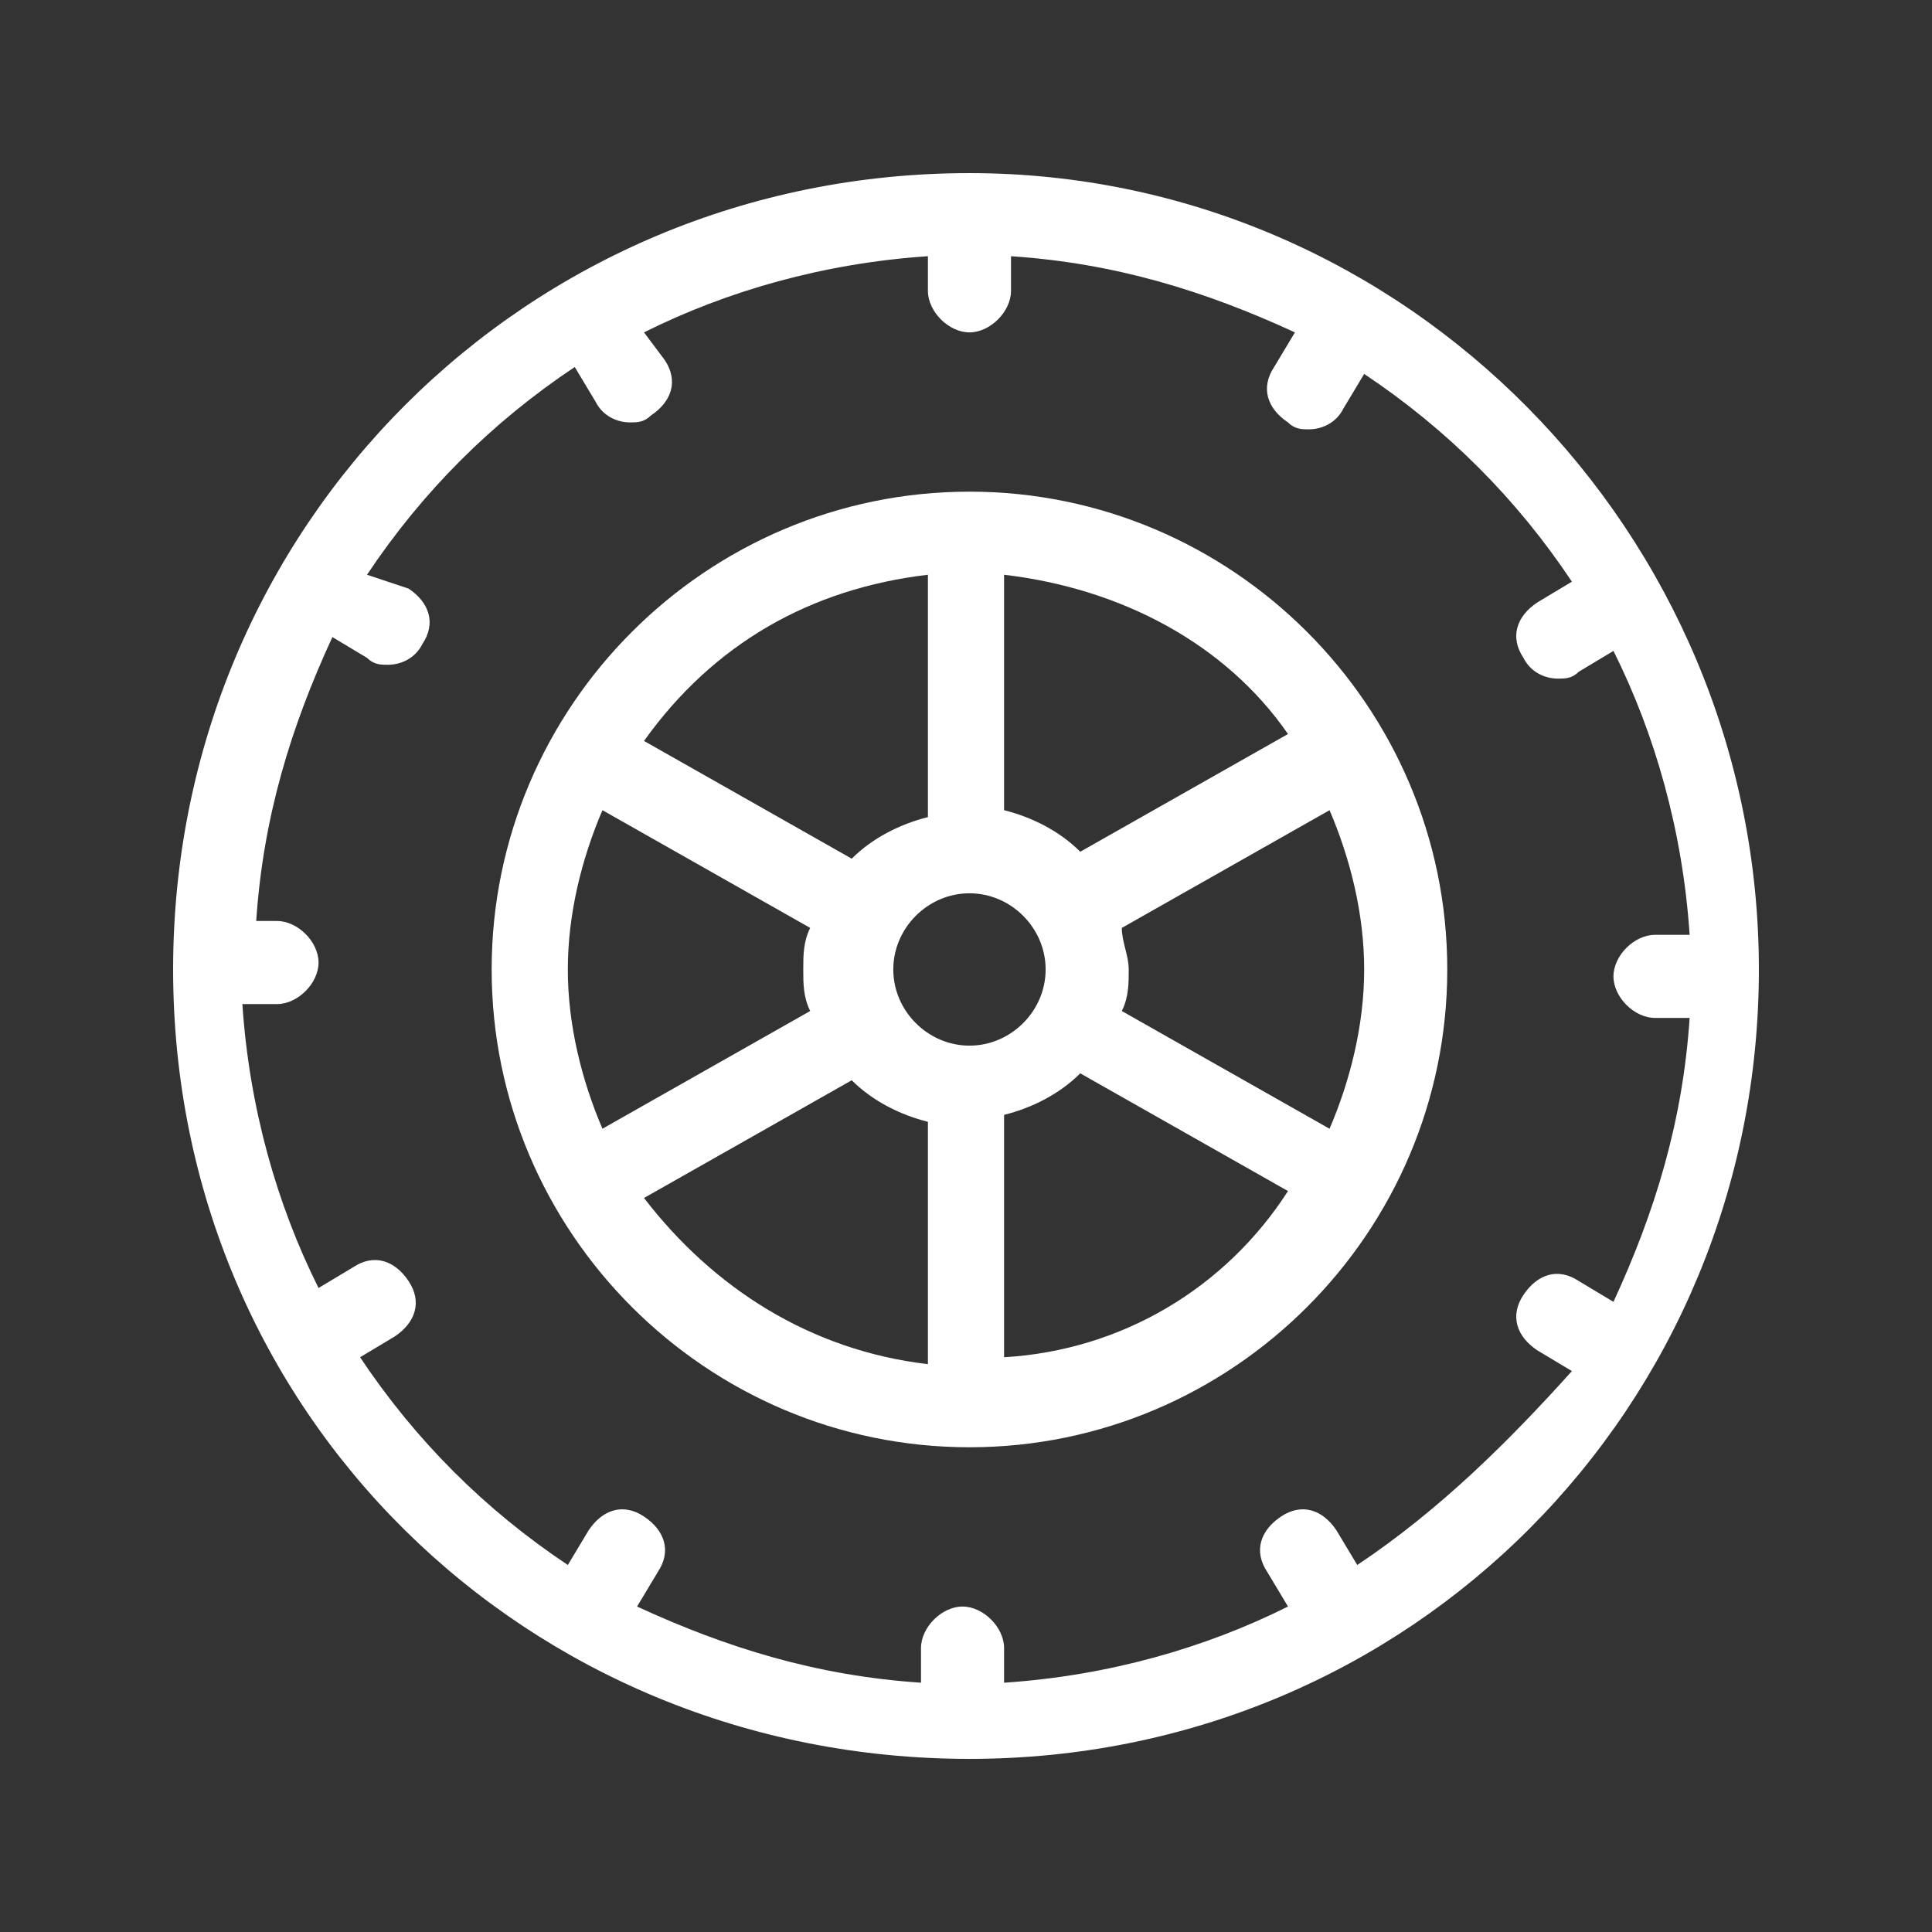
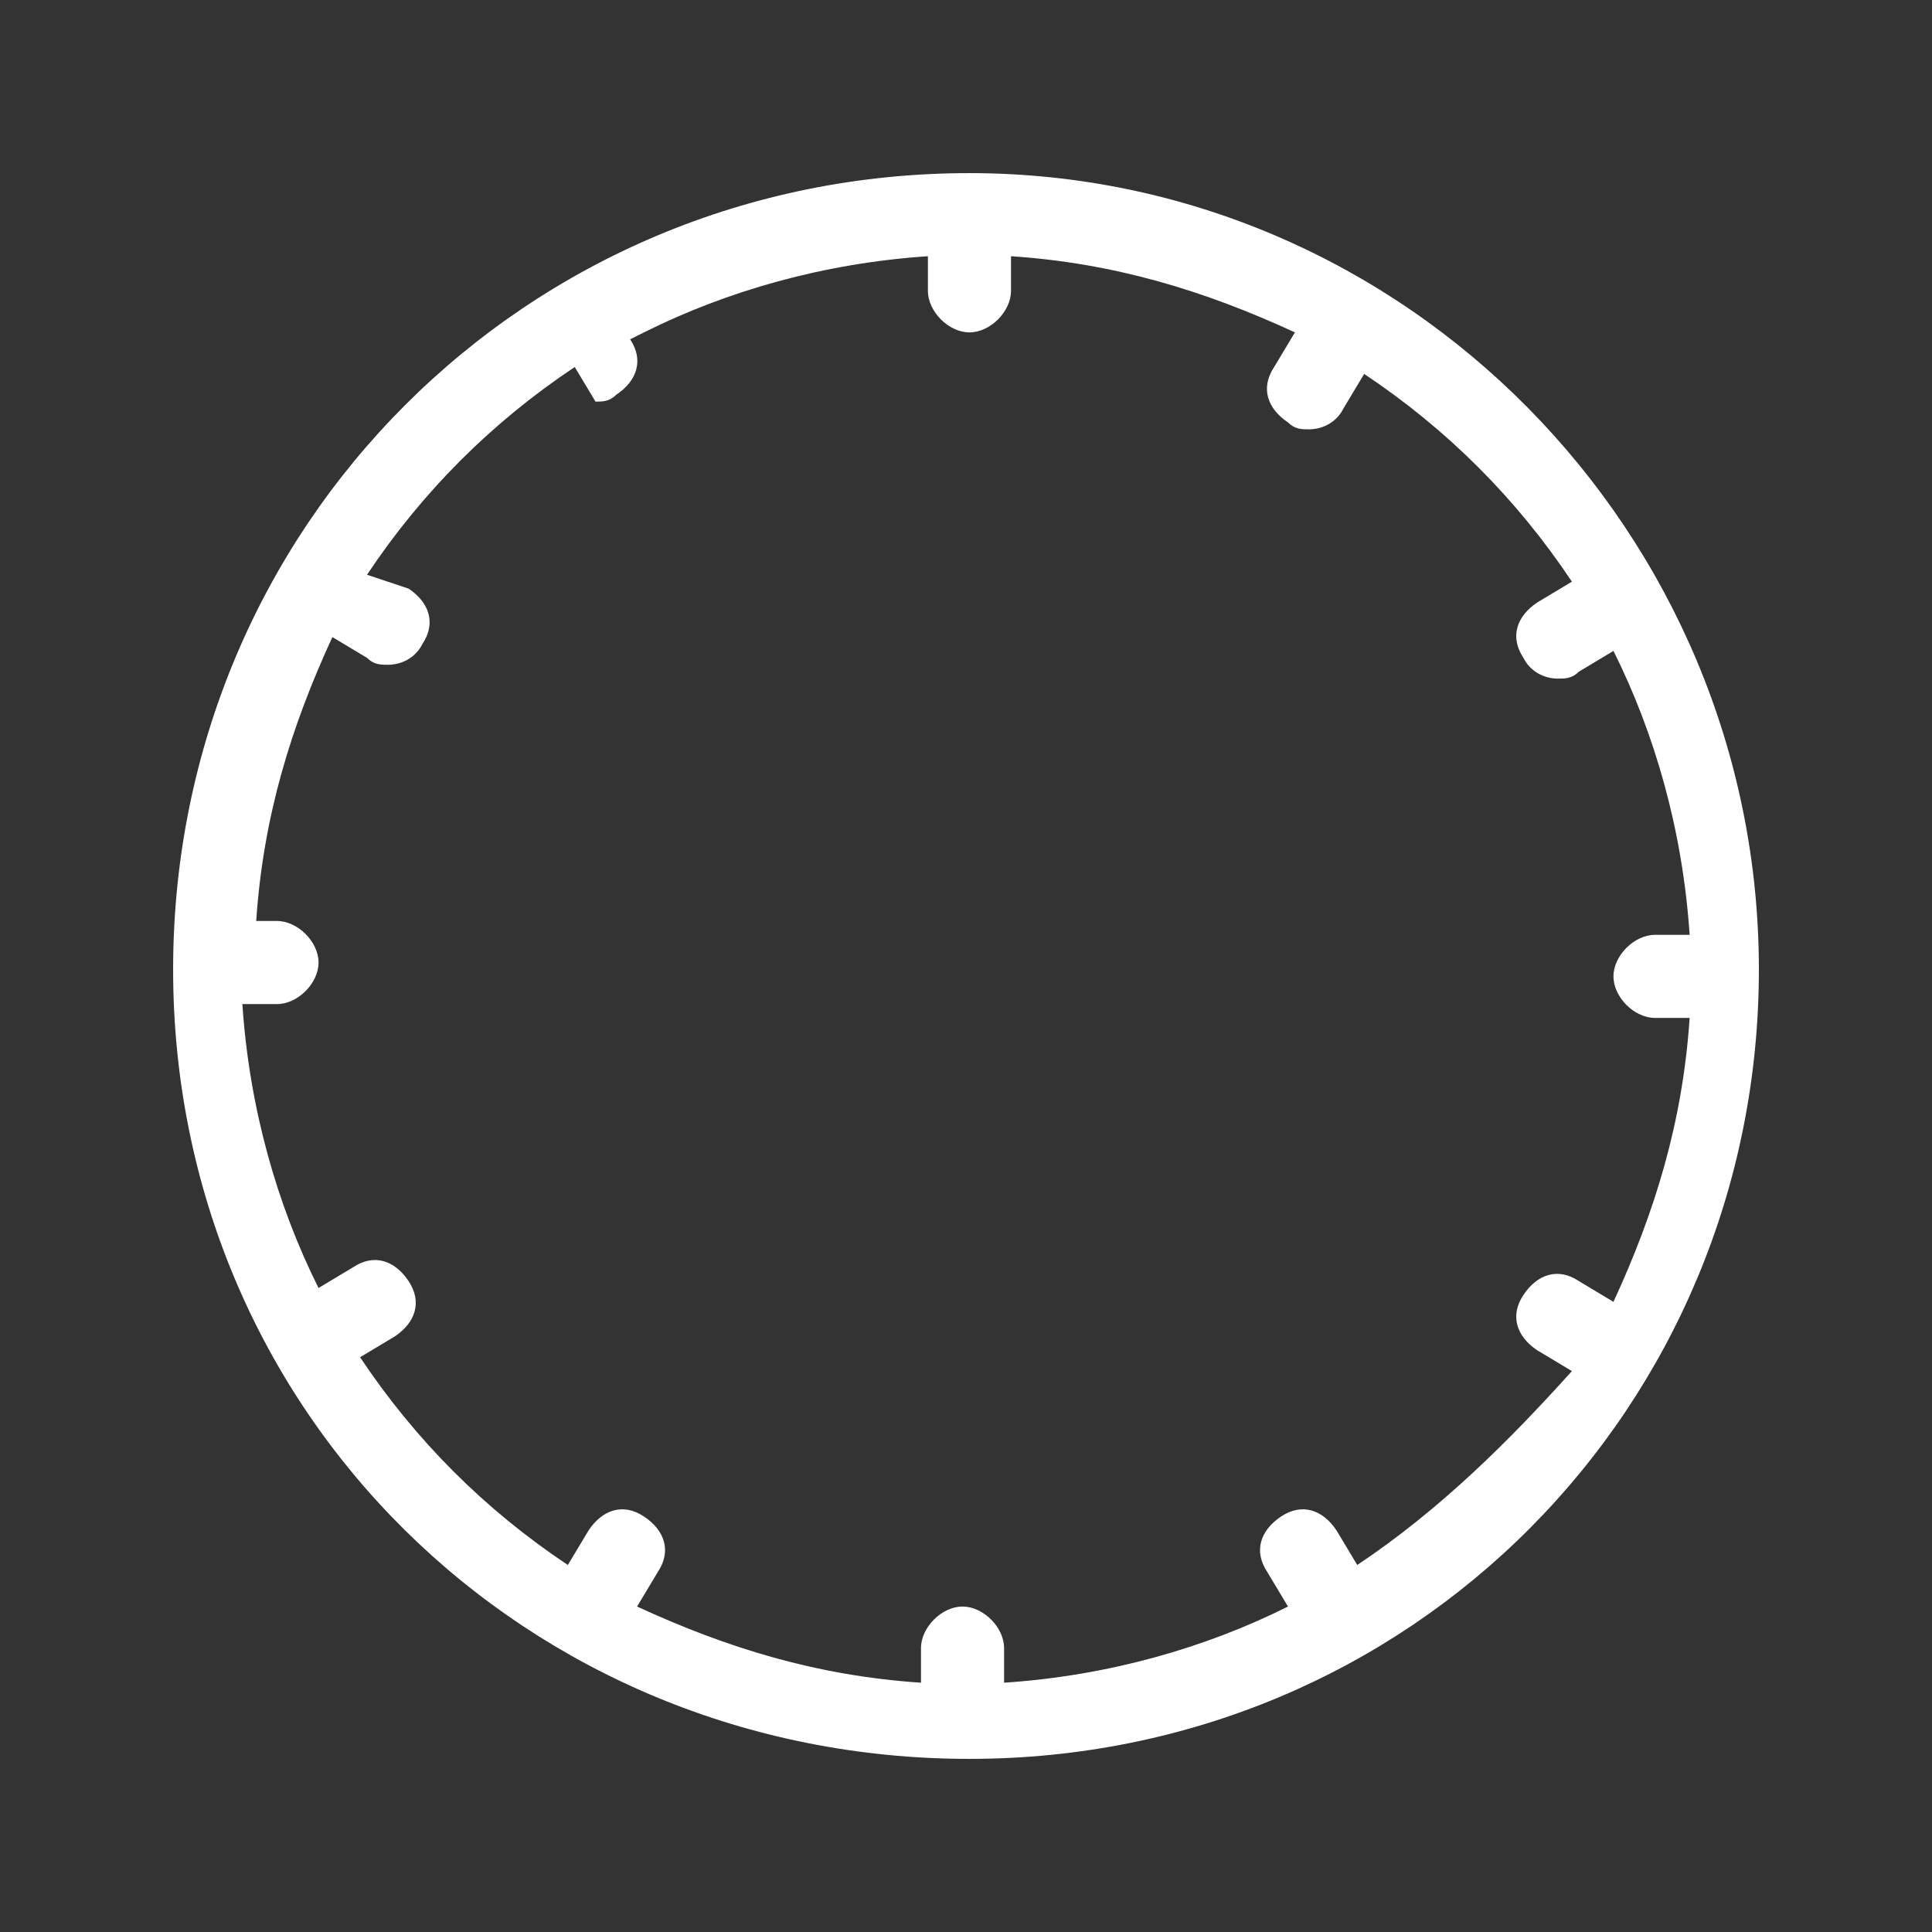
<svg xmlns="http://www.w3.org/2000/svg" version="1.1" id="Layer_1" x="0px" y="0px" viewBox="0 0 27.9 27.9" enable-background="new 0 0 27.9 27.9" xml:space="preserve">
  <rect x="0" y="0" width="27.9" height="27.9" fill="#333333" stroke="none" />
  <g>
-     <path fill="#FFFFFF" d="M14,2.5C7.6,2.5,2.5,7.6,2.5,14S7.6,25.4,14,25.4S25.4,20.3,25.4,14S20.3,2.5,14,2.5z M19.6,22.6l-0.3-0.5   c-0.2-0.3-0.5-0.4-0.8-0.2c-0.3,0.2-0.4,0.5-0.2,0.8l0.3,0.5c-1.2,0.6-2.6,1-4.1,1.1v-0.5c0-0.3-0.3-0.6-0.6-0.6s-0.6,0.3-0.6,0.6   v0.5c-1.5-0.1-2.8-0.5-4.1-1.1l0.3-0.5c0.2-0.3,0.1-0.6-0.2-0.8c-0.3-0.2-0.6-0.1-0.8,0.2l-0.3,0.5c-1.2-0.8-2.2-1.8-3-3l0.5-0.3   c0.3-0.2,0.4-0.5,0.2-0.8c-0.2-0.3-0.5-0.4-0.8-0.2l-0.5,0.3c-0.6-1.2-1-2.6-1.1-4.1h0.5c0.3,0,0.6-0.3,0.6-0.6s-0.3-0.6-0.6-0.6   H3.7c0.1-1.5,0.5-2.8,1.1-4.1l0.5,0.3c0.1,0.1,0.2,0.1,0.3,0.1c0.2,0,0.4-0.1,0.5-0.3c0.2-0.3,0.1-0.6-0.2-0.8L5.3,8.3   c0.8-1.2,1.8-2.2,3-3l0.3,0.5C8.7,6,8.9,6.1,9.1,6.1c0.1,0,0.2,0,0.3-0.1c0.3-0.2,0.4-0.5,0.2-0.8L9.3,4.8c1.2-0.6,2.6-1,4.1-1.1   v0.5c0,0.3,0.3,0.6,0.6,0.6s0.6-0.3,0.6-0.6V3.7c1.5,0.1,2.8,0.5,4.1,1.1l-0.3,0.5c-0.2,0.3-0.1,0.6,0.2,0.8   c0.1,0.1,0.2,0.1,0.3,0.1c0.2,0,0.4-0.1,0.5-0.3l0.3-0.5c1.2,0.8,2.2,1.8,3,3l-0.5,0.3c-0.3,0.2-0.4,0.5-0.2,0.8   c0.1,0.2,0.3,0.3,0.5,0.3c0.1,0,0.2,0,0.3-0.1l0.5-0.3c0.6,1.2,1,2.6,1.1,4.1h-0.5c-0.3,0-0.6,0.3-0.6,0.6s0.3,0.6,0.6,0.6h0.5   c-0.1,1.5-0.5,2.8-1.1,4.1l-0.5-0.3c-0.3-0.2-0.6-0.1-0.8,0.2c-0.2,0.3-0.1,0.6,0.2,0.8l0.5,0.3C21.8,20.8,20.8,21.8,19.6,22.6z" />
-     <path fill="#FFFFFF" d="M14,7.1c-3.8,0-6.9,3.1-6.9,6.9s3.1,6.9,6.9,6.9s6.9-3.1,6.9-6.9S17.8,7.1,14,7.1z M14,15.1   c-0.6,0-1.1-0.5-1.1-1.1s0.5-1.1,1.1-1.1s1.1,0.5,1.1,1.1S14.6,15.1,14,15.1z M8.2,14c0-0.8,0.2-1.6,0.5-2.3l3,1.7   c-0.1,0.2-0.1,0.4-0.1,0.6c0,0.2,0,0.4,0.1,0.6l-3,1.7C8.4,15.6,8.2,14.8,8.2,14z M16.2,13.4l3-1.7c0.3,0.7,0.5,1.5,0.5,2.3   s-0.2,1.6-0.5,2.3l-3-1.7c0.1-0.2,0.1-0.4,0.1-0.6C16.3,13.8,16.2,13.6,16.2,13.4z M18.6,10.6l-3,1.7c-0.3-0.3-0.7-0.5-1.1-0.6V8.3   C16.2,8.5,17.7,9.3,18.6,10.6z M13.4,8.3v3.5c-0.4,0.1-0.8,0.3-1.1,0.6l-3-1.7C10.3,9.3,11.7,8.5,13.4,8.3z M9.3,17.3l3-1.7   c0.3,0.3,0.7,0.5,1.1,0.6v3.5C11.7,19.5,10.3,18.6,9.3,17.3z M14.5,19.6v-3.5c0.4-0.1,0.8-0.3,1.1-0.6l3,1.7   C17.7,18.6,16.2,19.5,14.5,19.6z" />
+     <path fill="#FFFFFF" d="M14,2.5C7.6,2.5,2.5,7.6,2.5,14S7.6,25.4,14,25.4S25.4,20.3,25.4,14S20.3,2.5,14,2.5z M19.6,22.6l-0.3-0.5   c-0.2-0.3-0.5-0.4-0.8-0.2c-0.3,0.2-0.4,0.5-0.2,0.8l0.3,0.5c-1.2,0.6-2.6,1-4.1,1.1v-0.5c0-0.3-0.3-0.6-0.6-0.6s-0.6,0.3-0.6,0.6   v0.5c-1.5-0.1-2.8-0.5-4.1-1.1l0.3-0.5c0.2-0.3,0.1-0.6-0.2-0.8c-0.3-0.2-0.6-0.1-0.8,0.2l-0.3,0.5c-1.2-0.8-2.2-1.8-3-3l0.5-0.3   c0.3-0.2,0.4-0.5,0.2-0.8c-0.2-0.3-0.5-0.4-0.8-0.2l-0.5,0.3c-0.6-1.2-1-2.6-1.1-4.1h0.5c0.3,0,0.6-0.3,0.6-0.6s-0.3-0.6-0.6-0.6   H3.7c0.1-1.5,0.5-2.8,1.1-4.1l0.5,0.3c0.1,0.1,0.2,0.1,0.3,0.1c0.2,0,0.4-0.1,0.5-0.3c0.2-0.3,0.1-0.6-0.2-0.8L5.3,8.3   c0.8-1.2,1.8-2.2,3-3l0.3,0.5c0.1,0,0.2,0,0.3-0.1c0.3-0.2,0.4-0.5,0.2-0.8L9.3,4.8c1.2-0.6,2.6-1,4.1-1.1   v0.5c0,0.3,0.3,0.6,0.6,0.6s0.6-0.3,0.6-0.6V3.7c1.5,0.1,2.8,0.5,4.1,1.1l-0.3,0.5c-0.2,0.3-0.1,0.6,0.2,0.8   c0.1,0.1,0.2,0.1,0.3,0.1c0.2,0,0.4-0.1,0.5-0.3l0.3-0.5c1.2,0.8,2.2,1.8,3,3l-0.5,0.3c-0.3,0.2-0.4,0.5-0.2,0.8   c0.1,0.2,0.3,0.3,0.5,0.3c0.1,0,0.2,0,0.3-0.1l0.5-0.3c0.6,1.2,1,2.6,1.1,4.1h-0.5c-0.3,0-0.6,0.3-0.6,0.6s0.3,0.6,0.6,0.6h0.5   c-0.1,1.5-0.5,2.8-1.1,4.1l-0.5-0.3c-0.3-0.2-0.6-0.1-0.8,0.2c-0.2,0.3-0.1,0.6,0.2,0.8l0.5,0.3C21.8,20.8,20.8,21.8,19.6,22.6z" />
  </g>
</svg>